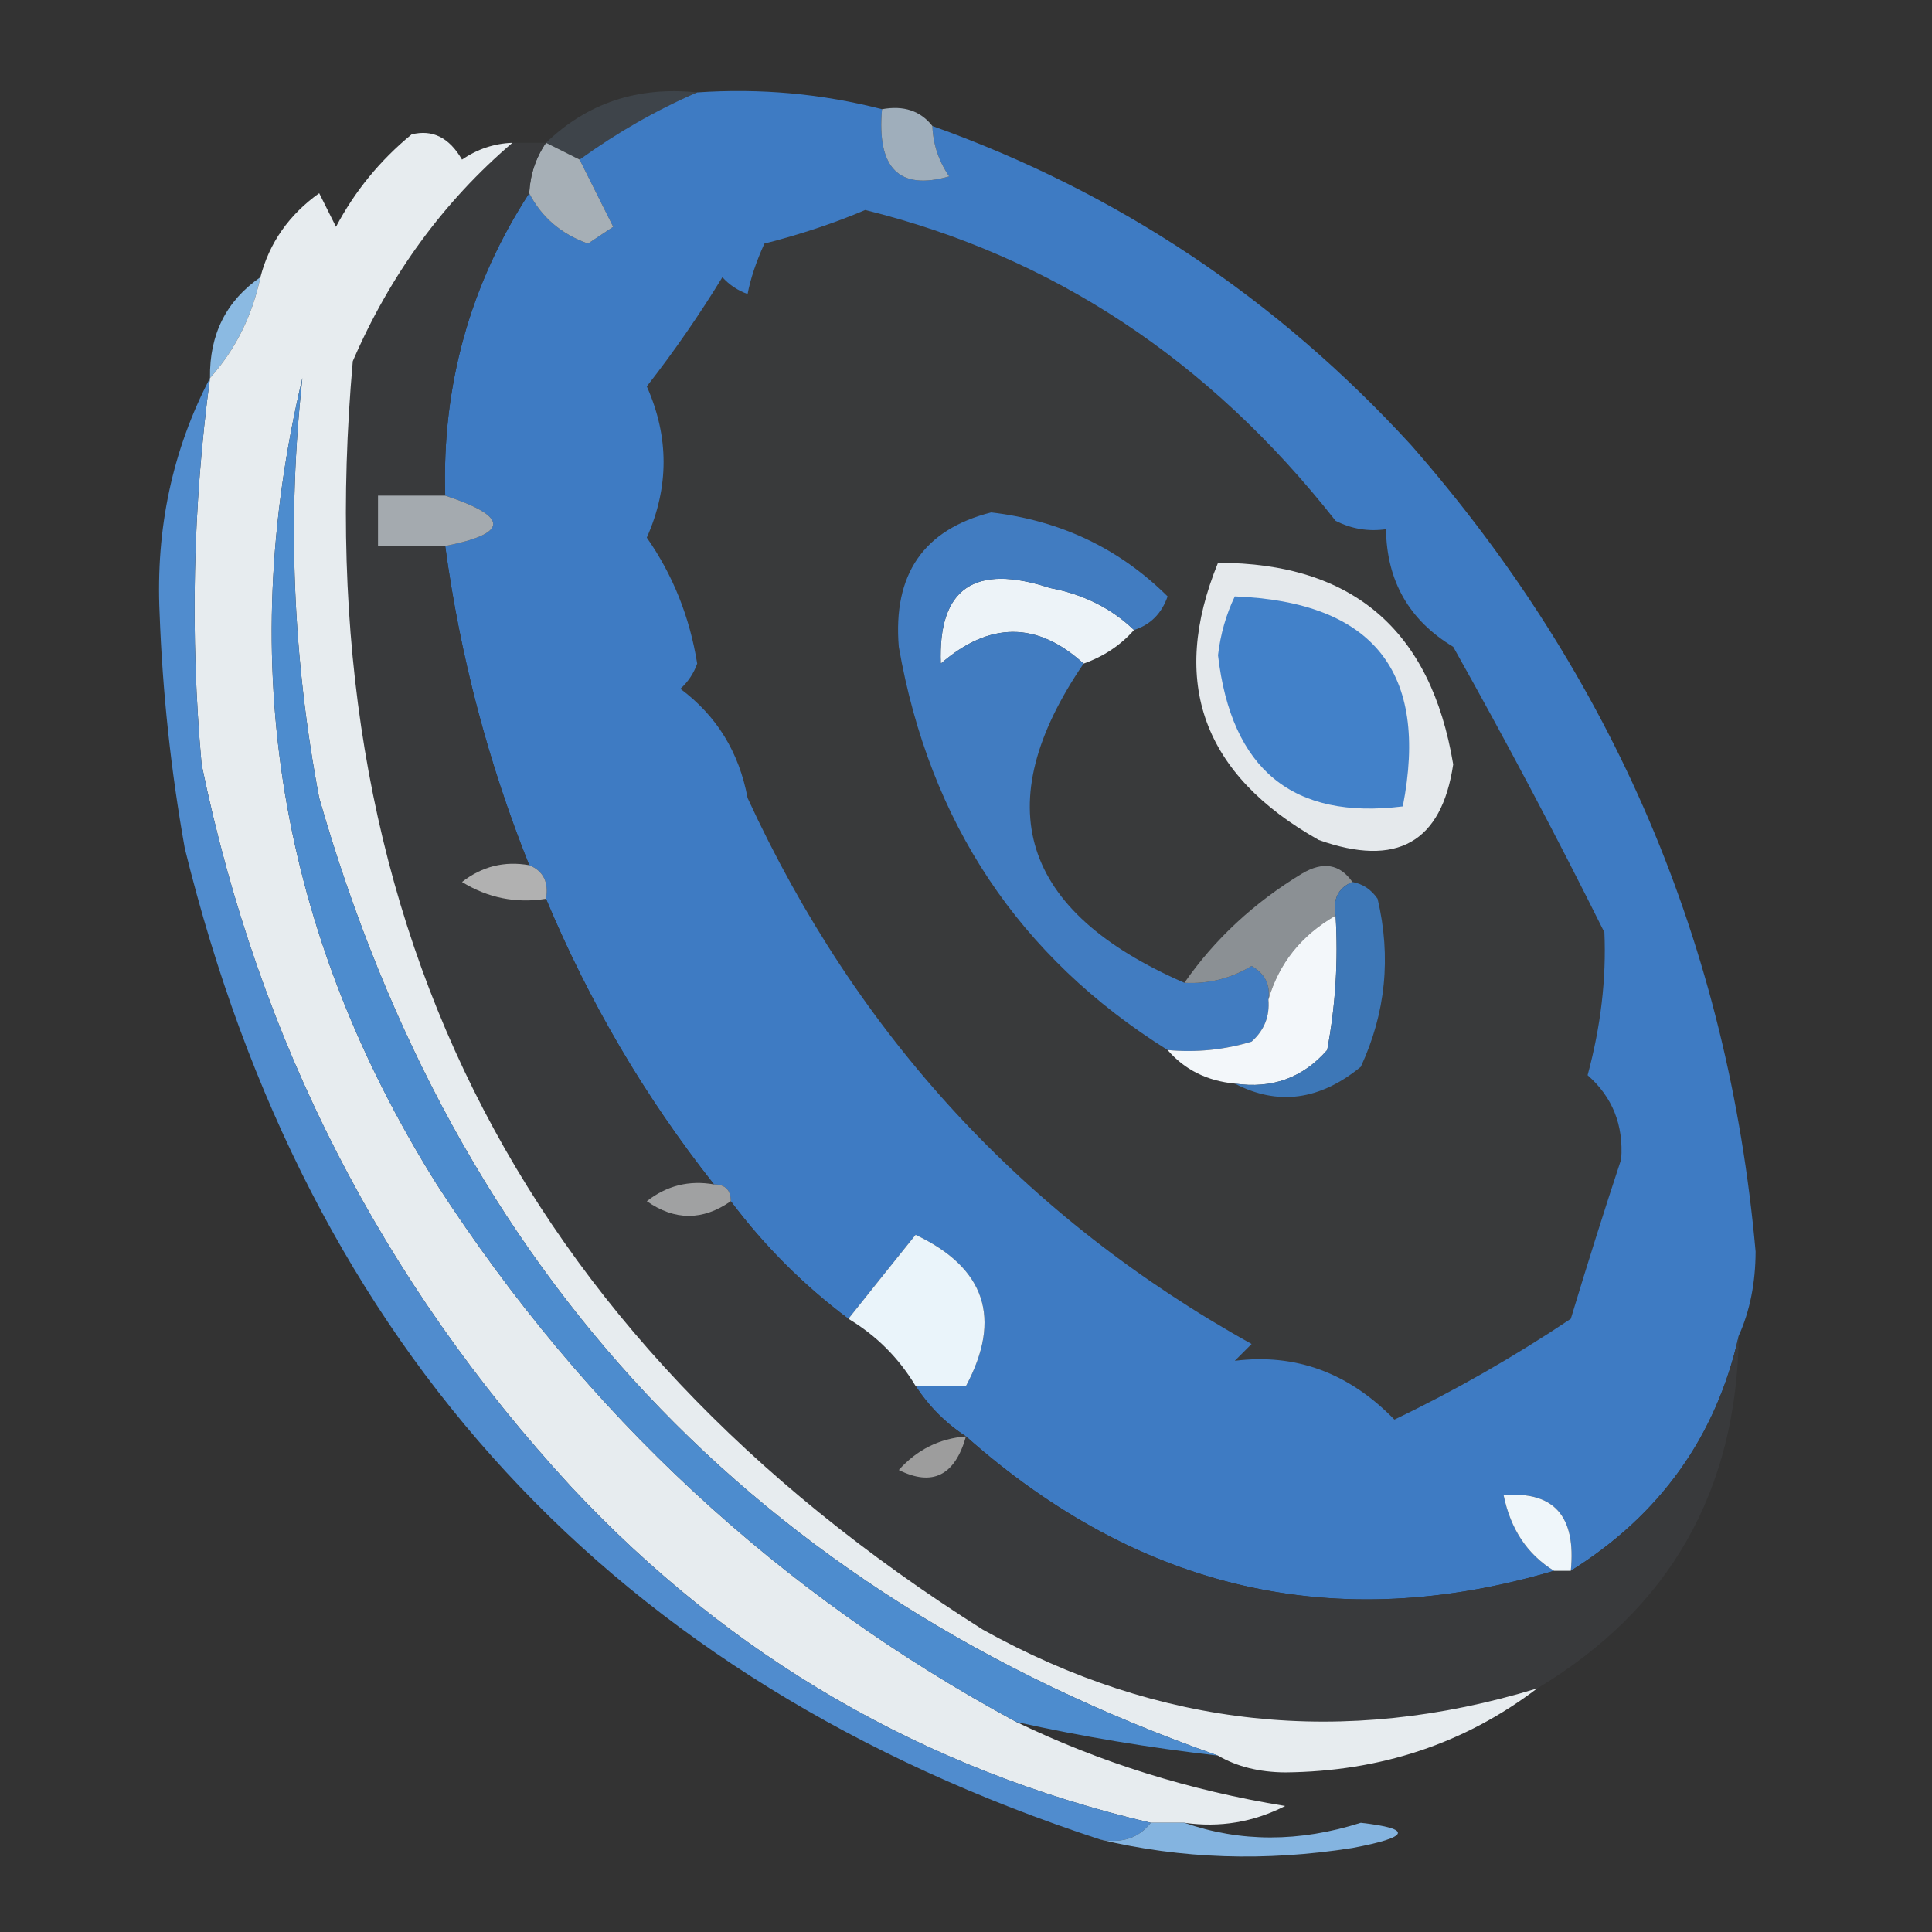
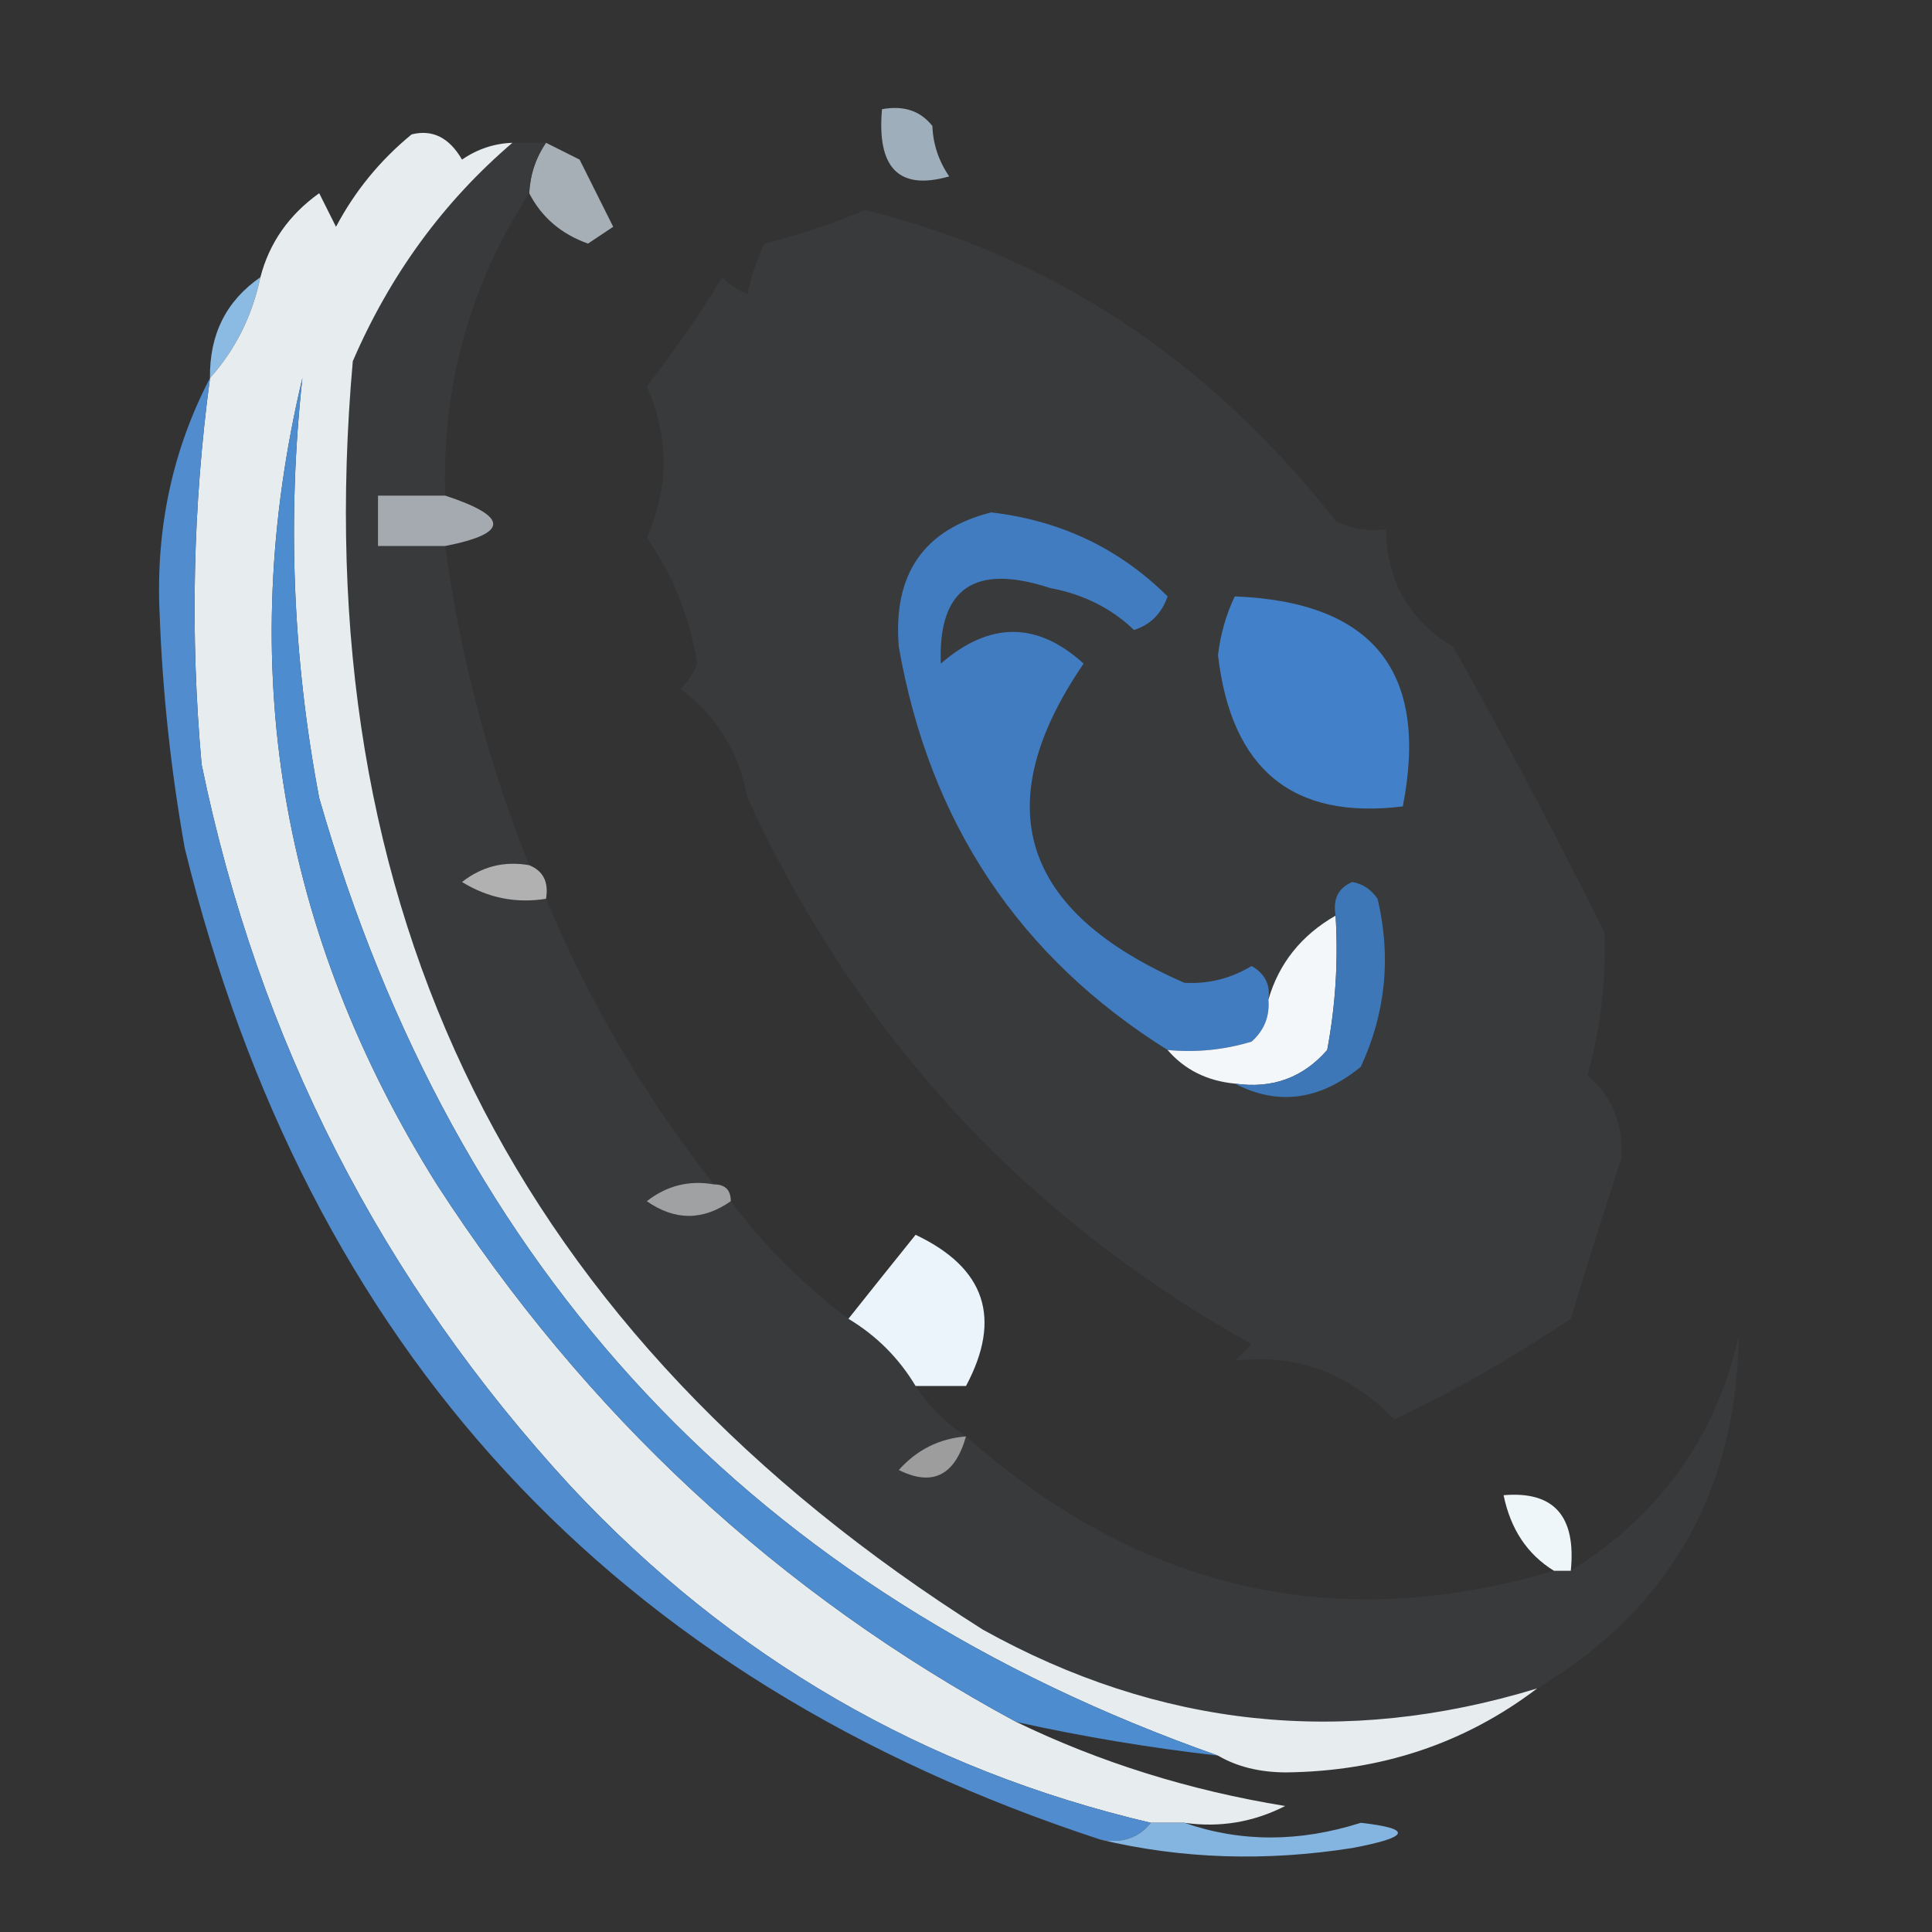
<svg xmlns="http://www.w3.org/2000/svg" xmlns:ns1="http://sodipodi.sourceforge.net/DTD/sodipodi-0.dtd" xmlns:ns2="http://www.inkscape.org/namespaces/inkscape" version="1.1" width="115" height="115">
  <rect width="100%" height="100%" fill="#333333" stroke="none" />
  <svg version="1.1" width="115" height="115" style="clip-rule:evenodd;fill-rule:evenodd;image-rendering:optimizeQuality;shape-rendering:geometricPrecision;text-rendering:geometricPrecision" id="SvgjsSvg1101" ns1:docname="favicon.svg" ns2:version="1.4.1 (93de688d07, 2025-03-30)">
    <defs id="SvgjsDefs1100" />
    <ns1:namedview id="SvgjsSodipodi:namedview1099" pagecolor="#ffffff" bordercolor="#000000" borderopacity="0.25" ns2:showpageshadow="2" ns2:pageopacity="0.0" ns2:pagecheckerboard="0" ns2:deskcolor="#d1d1d1" ns2:zoom="1.8875" ns2:cx="381.45695" ns2:cy="56.423841" ns2:window-width="2560" ns2:window-height="1371" ns2:window-x="0" ns2:window-y="32" ns2:window-maximized="1" ns2:current-layer="svg75" />
    <g id="SvgjsG1098" transform="translate(8)">
-       <path style="opacity:1" fill="#3e444a" d="m 33.5,5.5 c -2.429,1.051 -4.762,2.385 -7,4 -0.667,-0.333 -1.333,-0.667 -2,-1 2.456,-2.368 5.456,-3.368 9,-3 z" id="SvgjsPath1097" />
-     </g>
+       </g>
    <g id="SvgjsG1096" transform="translate(8)">
-       <path style="opacity:1" fill="#3e7bc3" d="m 33.5,5.5 c 3.769,-0.256 7.436,0.077 11,1 -0.313,3.519 1.02,4.853 4,4 -0.627,-0.917 -0.961,-1.917 -1,-3 10.997,3.927 20.497,10.261 28.5,19 12.037,13.744 18.87,29.744 20.5,48 -0.007,1.869 -0.34,3.536 -1,5 -1.346,6.005 -4.679,10.671 -10,14 0.326,-3.257 -1.007,-4.757 -4,-4.5 0.415,2.026 1.415,3.526 3,4.5 -12.982,3.841 -24.649,1.174 -35,-8 -1.194,-0.772 -2.193,-1.772 -3,-3 1,0 2,0 3,0 2.153,-4.031 1.153,-7.031 -3,-9 -1.357,1.686 -2.69,3.352 -4,5 -2.667,-2 -5,-4.333 -7,-7 0,-0.667 -0.333,-1 -1,-1 -4.09,-5.173 -7.423,-10.839 -10,-17 0.172,-0.992 -0.162,-1.658 -1,-2 -2.445,-6.112 -4.112,-12.445 -5,-19 3.81,-0.746 3.81,-1.746 0,-3 -0.198,-6.545 1.469,-12.545 5,-18 0.734,1.429 1.901,2.429 3.5,3 0.5,-0.333 1,-0.667 1.5,-1 -0.68,-1.36 -1.347,-2.693 -2,-4 2.238,-1.615 4.571,-2.949 7,-4 z" id="SvgjsPath1095" />
-     </g>
+       </g>
    <g id="SvgjsG1094" transform="translate(8)">
      <path style="opacity:1" fill="#a6afb6" d="m 24.5,8.5 c 0.667,0.333 1.333,0.667 2,1 0.653,1.307 1.32,2.64 2,4 -0.5,0.333 -1,0.667 -1.5,1 -1.599,-0.571 -2.766,-1.571 -3.5,-3 0.057,-1.109 0.39,-2.109 1,-3 z" id="SvgjsPath1093" />
    </g>
    <g id="SvgjsG1092" transform="translate(8)">
      <path style="opacity:1" fill="#9faebb" d="m 44.5,6.5 c 1.291,-0.237 2.291,0.096 3,1 0.039,1.083 0.373,2.083 1,3 -2.98,0.853 -4.313,-0.481 -4,-4 z" id="SvgjsPath1091" />
    </g>
    <g id="SvgjsG1090" transform="translate(8)">
      <path style="opacity:1" fill="#393a3c" d="m 22.5,8.5 c 0.667,0 1.333,0 2,0 -0.61,0.891 -0.943,1.891 -1,3 -3.531,5.455 -5.198,11.455 -5,18 -1.333,0 -2.667,0 -4,0 0,1 0,2 0,3 1.333,0 2.667,0 4,0 0.888,6.555 2.555,12.888 5,19 -1.478,-0.262 -2.811,0.071 -4,1 1.545,0.952 3.212,1.285 5,1 2.577,6.16 5.91,11.827 10,17 -1.478,-0.262 -2.811,0.071 -4,1 1.667,1.166 3.334,1.166 5,0 2,2.667 4.333,5 7,7 1.667,1 3,2.333 4,4 0.806,1.228 1.806,2.228 3,3 10.351,9.174 22.018,11.841 35,8 0.333,0 0.667,0 1,0 5.321,-3.329 8.654,-7.995 10,-14 -0.137,9.282 -4.137,16.282 -12,21 -11.494,3.511 -22.494,2.344 -33,-3.5 C 22.597,79.362 10.097,54.195 13,21.5 c 2.223,-5.149 5.389,-9.483 9.5,-13 z" id="SvgjsPath1089" />
    </g>
    <g id="SvgjsG1088" transform="translate(8)">
      <path style="opacity:1" fill="#393a3b" d="m 43.5,12.5 c 11.135,2.753 20.468,8.919 28,18.5 0.948,0.483 1.948,0.649 3,0.5 0.042,3.085 1.375,5.419 4,7 3.147,5.601 6.147,11.267 9,17 0.119,2.758 -0.214,5.592 -1,8.5 1.48,1.299 2.146,2.966 2,5 -1.002,3.031 -2.002,6.197 -3,9.5 -3.431,2.293 -6.931,4.293 -10.5,6 -2.708,-2.785 -5.874,-3.952 -9.5,-3.5 0.333,-0.333 0.667,-0.667 1,-1 -13.481,-7.509 -23.481,-18.342 -30,-32.5 -0.51,-2.73 -1.844,-4.897 -4,-6.5 0.457,-0.414 0.791,-0.914 1,-1.5 -0.446,-2.776 -1.446,-5.277 -3,-7.5 1.333,-3 1.333,-6 0,-9 1.623,-2.079 3.123,-4.246 4.5,-6.5 0.414,0.457 0.914,0.791 1.5,1 0.169,-0.897 0.502,-1.897 1,-3 2.157,-0.55 4.157,-1.217 6,-2 z" id="SvgjsPath1087" />
    </g>
    <g id="SvgjsG1086" transform="translate(8)">
      <path style="opacity:1" fill="#8bbae2" d="m 7.5,16.5 c -0.492,2.318 -1.492,4.319 -3,6 -0.039,-2.589 0.961,-4.589 3,-6 z" id="SvgjsPath1085" />
    </g>
    <g id="SvgjsG1084" transform="translate(8)">
      <path style="opacity:1" fill="#e7ecef" d="m 22.5,8.5 c -4.111,3.517 -7.277,7.851 -9.5,13 -2.903,32.695 9.597,57.862 37.5,75.5 10.506,5.844 21.506,7.011 33,3.5 -4.314,3.28 -9.314,4.947 -15,5 -1.545,-0.011 -2.878,-0.344 -4,-1 C 36.97,94.798 19.137,75.798 11,47.5 9.422,39.176 9.088,30.843 10,22.5 c -4.042,17.029 -1.375,33.029 8,48 8.858,13.698 20.358,24.365 34.5,32 4.978,2.408 10.311,4.075 16,5 -1.896,0.966 -3.896,1.299 -6,1 -0.667,0 -1.333,0 -2,0 C 47.003,105.333 35.503,98.666 26,88.5 14.714,76.262 7.38,61.929 4,45.5 3.309,37.805 3.475,30.139 4.5,22.5 c 1.508,-1.681 2.508,-3.682 3,-6 0.531,-2.044 1.698,-3.711 3.5,-5 0.333,0.667 0.667,1.333 1,2 1.122,-2.124 2.622,-3.957 4.5,-5.5 1.242,-0.311 2.243,0.189 3,1.5 0.917,-0.627 1.917,-0.961 3,-1 z" id="SvgjsPath1083" />
    </g>
    <g id="SvgjsG1082" transform="translate(8)">
      <path style="opacity:1" fill="#a4aaaf" d="m 18.5,29.5 c 3.81,1.254 3.81,2.254 0,3 -1.333,0 -2.667,0 -4,0 0,-1 0,-2 0,-3 1.333,0 2.667,0 4,0 z" id="SvgjsPath1081" />
    </g>
    <g id="SvgjsG1080" transform="translate(8)">
-       <path style="opacity:1" fill="#e5e9ec" d="m 64.5,33.5 c 8.009,0.004 12.675,4.003 14,12 -0.693,4.651 -3.359,6.151 -8,4.5 -6.904,-3.886 -8.904,-9.386 -6,-16.5 z" id="SvgjsPath1079" />
-     </g>
+       </g>
    <g id="SvgjsG1078" transform="translate(8)">
-       <path style="opacity:1" fill="#edf3f8" d="m 59.5,37.5 c -0.79,0.901 -1.79,1.568 -3,2 -2.763,-2.515 -5.596,-2.515 -8.5,0 -0.165,-4.477 2.002,-5.977 6.5,-4.5 1.991,0.374 3.658,1.207 5,2.5 z" id="SvgjsPath1077" />
-     </g>
+       </g>
    <g id="SvgjsG1076" transform="translate(8)">
      <path style="opacity:1" fill="#4281c9" d="m 65.5,35.5 c 8.237,0.324 11.57,4.491 10,12.5 -6.54,0.812 -10.207,-2.188 -11,-9 0.148,-1.256 0.482,-2.423 1,-3.5 z" id="SvgjsPath1075" />
    </g>
    <g id="SvgjsG1074" transform="translate(8)">
      <path style="opacity:1" fill="#417cc1" d="m 59.5,37.5 c -1.342,-1.293 -3.009,-2.126 -5,-2.5 -4.498,-1.477 -6.665,0.023 -6.5,4.5 2.904,-2.515 5.737,-2.515 8.5,0 -5.754,8.42 -3.754,14.754 6,19 1.431,0.079 2.764,-0.254 4,-1 0.797,0.457 1.131,1.124 1,2 0.086,0.996 -0.248,1.829 -1,2.5 -1.634,0.493 -3.301,0.66 -5,0.5 -8.836,-5.531 -14.17,-13.531 -16,-24 -0.357,-4.312 1.476,-6.979 5.5,-8 4.131,0.483 7.631,2.15 10.5,5 -0.355,1.022 -1.022,1.689 -2,2 z" id="SvgjsPath1073" />
    </g>
    <g id="SvgjsG1072" transform="translate(8)">
      <path style="opacity:1" fill="#b1b1b1" d="m 23.5,51.5 c 0.838,0.342 1.172,1.008 1,2 -1.788,0.285 -3.455,-0.048 -5,-1 1.189,-0.929 2.522,-1.262 4,-1 z" id="SvgjsPath1071" />
    </g>
    <g id="SvgjsG1070" transform="translate(8)">
-       <path style="opacity:1" fill="#8b9094" d="m 72.5,52.5 c -0.838,0.342 -1.172,1.008 -1,2 -2.039,1.172 -3.372,2.838 -4,5 0.131,-0.876 -0.203,-1.543 -1,-2 -1.236,0.746 -2.57,1.079 -4,1 1.804,-2.598 4.138,-4.765 7,-6.5 1.249,-0.74 2.249,-0.574 3,0.5 z" id="SvgjsPath1069" />
-     </g>
+       </g>
    <g id="SvgjsG1068" transform="translate(8)">
      <path style="opacity:1" fill="#f3f7fa" d="m 71.5,54.5 c 0.164,2.687 -0.003,5.354 -0.5,8 -1.444,1.655 -3.278,2.322 -5.5,2 -1.653,-0.16 -2.986,-0.826 -4,-2 1.699,0.16 3.366,-0.006 5,-0.5 0.752,-0.671 1.086,-1.504 1,-2.5 0.628,-2.162 1.961,-3.828 4,-5 z" id="SvgjsPath1067" />
    </g>
    <g id="SvgjsG1066" transform="translate(8)">
      <path style="opacity:1" fill="#4d8cce" d="m 64.5,104.5 c -4.038,-0.458 -8.038,-1.124 -12,-2 C 38.358,94.865 26.858,84.198 18,70.5 8.625,55.529 5.958,39.529 10,22.5 c -0.912,8.343 -0.578,16.676 1,25 8.137,28.298 25.97,47.298 53.5,57 z" id="SvgjsPath1065" />
    </g>
    <g id="SvgjsG1064" transform="translate(8)">
      <path style="opacity:1" fill="#3d77b7" d="m 72.5,52.5 c 0.617,0.111 1.117,0.444 1.5,1 0.817,3.464 0.483,6.798 -1,10 -2.439,1.998 -4.939,2.331 -7.5,1 2.222,0.322 4.056,-0.345 5.5,-2 0.497,-2.646 0.664,-5.313 0.5,-8 -0.172,-0.992 0.162,-1.658 1,-2 z" id="SvgjsPath1063" />
    </g>
    <g id="SvgjsG1062" transform="translate(8)">
      <path style="opacity:1" fill="#508cce" d="m 4.5,22.5 c -1.025,7.639 -1.191,15.305 -0.5,23 3.381,16.429 10.714,30.762 22,43 9.503,10.166 21.003,16.833 34.5,20 -0.709,0.904 -1.709,1.237 -3,1 C 28.505,99.999 10.338,80.332 3,50.5 2.172,45.868 1.672,41.202 1.5,36.5 c -0.233,-5.052 0.767,-9.718 3,-14 z" id="SvgjsPath1061" />
    </g>
    <g id="SvgjsG1060" transform="translate(8)">
      <path style="opacity:1" fill="#a0a1a2" d="m 34.5,70.5 c 0.667,0 1,0.333 1,1 -1.666,1.166 -3.333,1.166 -5,0 1.189,-0.929 2.522,-1.262 4,-1 z" id="SvgjsPath1059" />
    </g>
    <g id="SvgjsG1058" transform="translate(8)">
      <path style="opacity:1" fill="#eaf4fa" d="m 46.5,82.5 c -1,-1.667 -2.333,-3 -4,-4 1.31,-1.648 2.643,-3.314 4,-5 4.153,1.969 5.153,4.969 3,9 -1,0 -2,0 -3,0 z" id="SvgjsPath1057" />
    </g>
    <g id="SvgjsG1056" transform="translate(8)">
      <path style="opacity:1" fill="#9d9d9d" d="m 49.5,85.5 c -0.662,2.332 -1.995,2.999 -4,2 1.077,-1.205 2.41,-1.872 4,-2 z" id="SvgjsPath1055" />
    </g>
    <g id="SvgjsG1054" transform="translate(8)">
      <path style="opacity:1" fill="#eff6fa" d="m 85.5,93.5 c -0.333,0 -0.667,0 -1,0 -1.585,-0.974 -2.585,-2.474 -3,-4.5 2.993,-0.257 4.326,1.243 4,4.5 z" id="SvgjsPath1053" />
    </g>
    <g id="SvgjsG1052" transform="translate(8)">
      <path style="opacity:1" fill="#84b4e0" d="m 60.5,108.5 c 0.667,0 1.333,0 2,0 3.34,1.164 6.84,1.164 10.5,0 3.104,0.351 2.937,0.851 -0.5,1.5 -5.184,0.816 -10.184,0.65 -15,-0.5 1.291,0.237 2.291,-0.096 3,-1 z" id="SvgjsPath1051" />
    </g>
  </svg>
  <style>@media (prefers-color-scheme: light) { :root { filter: none; } }
@media (prefers-color-scheme: dark) { :root { filter: none; } }
</style>
</svg>